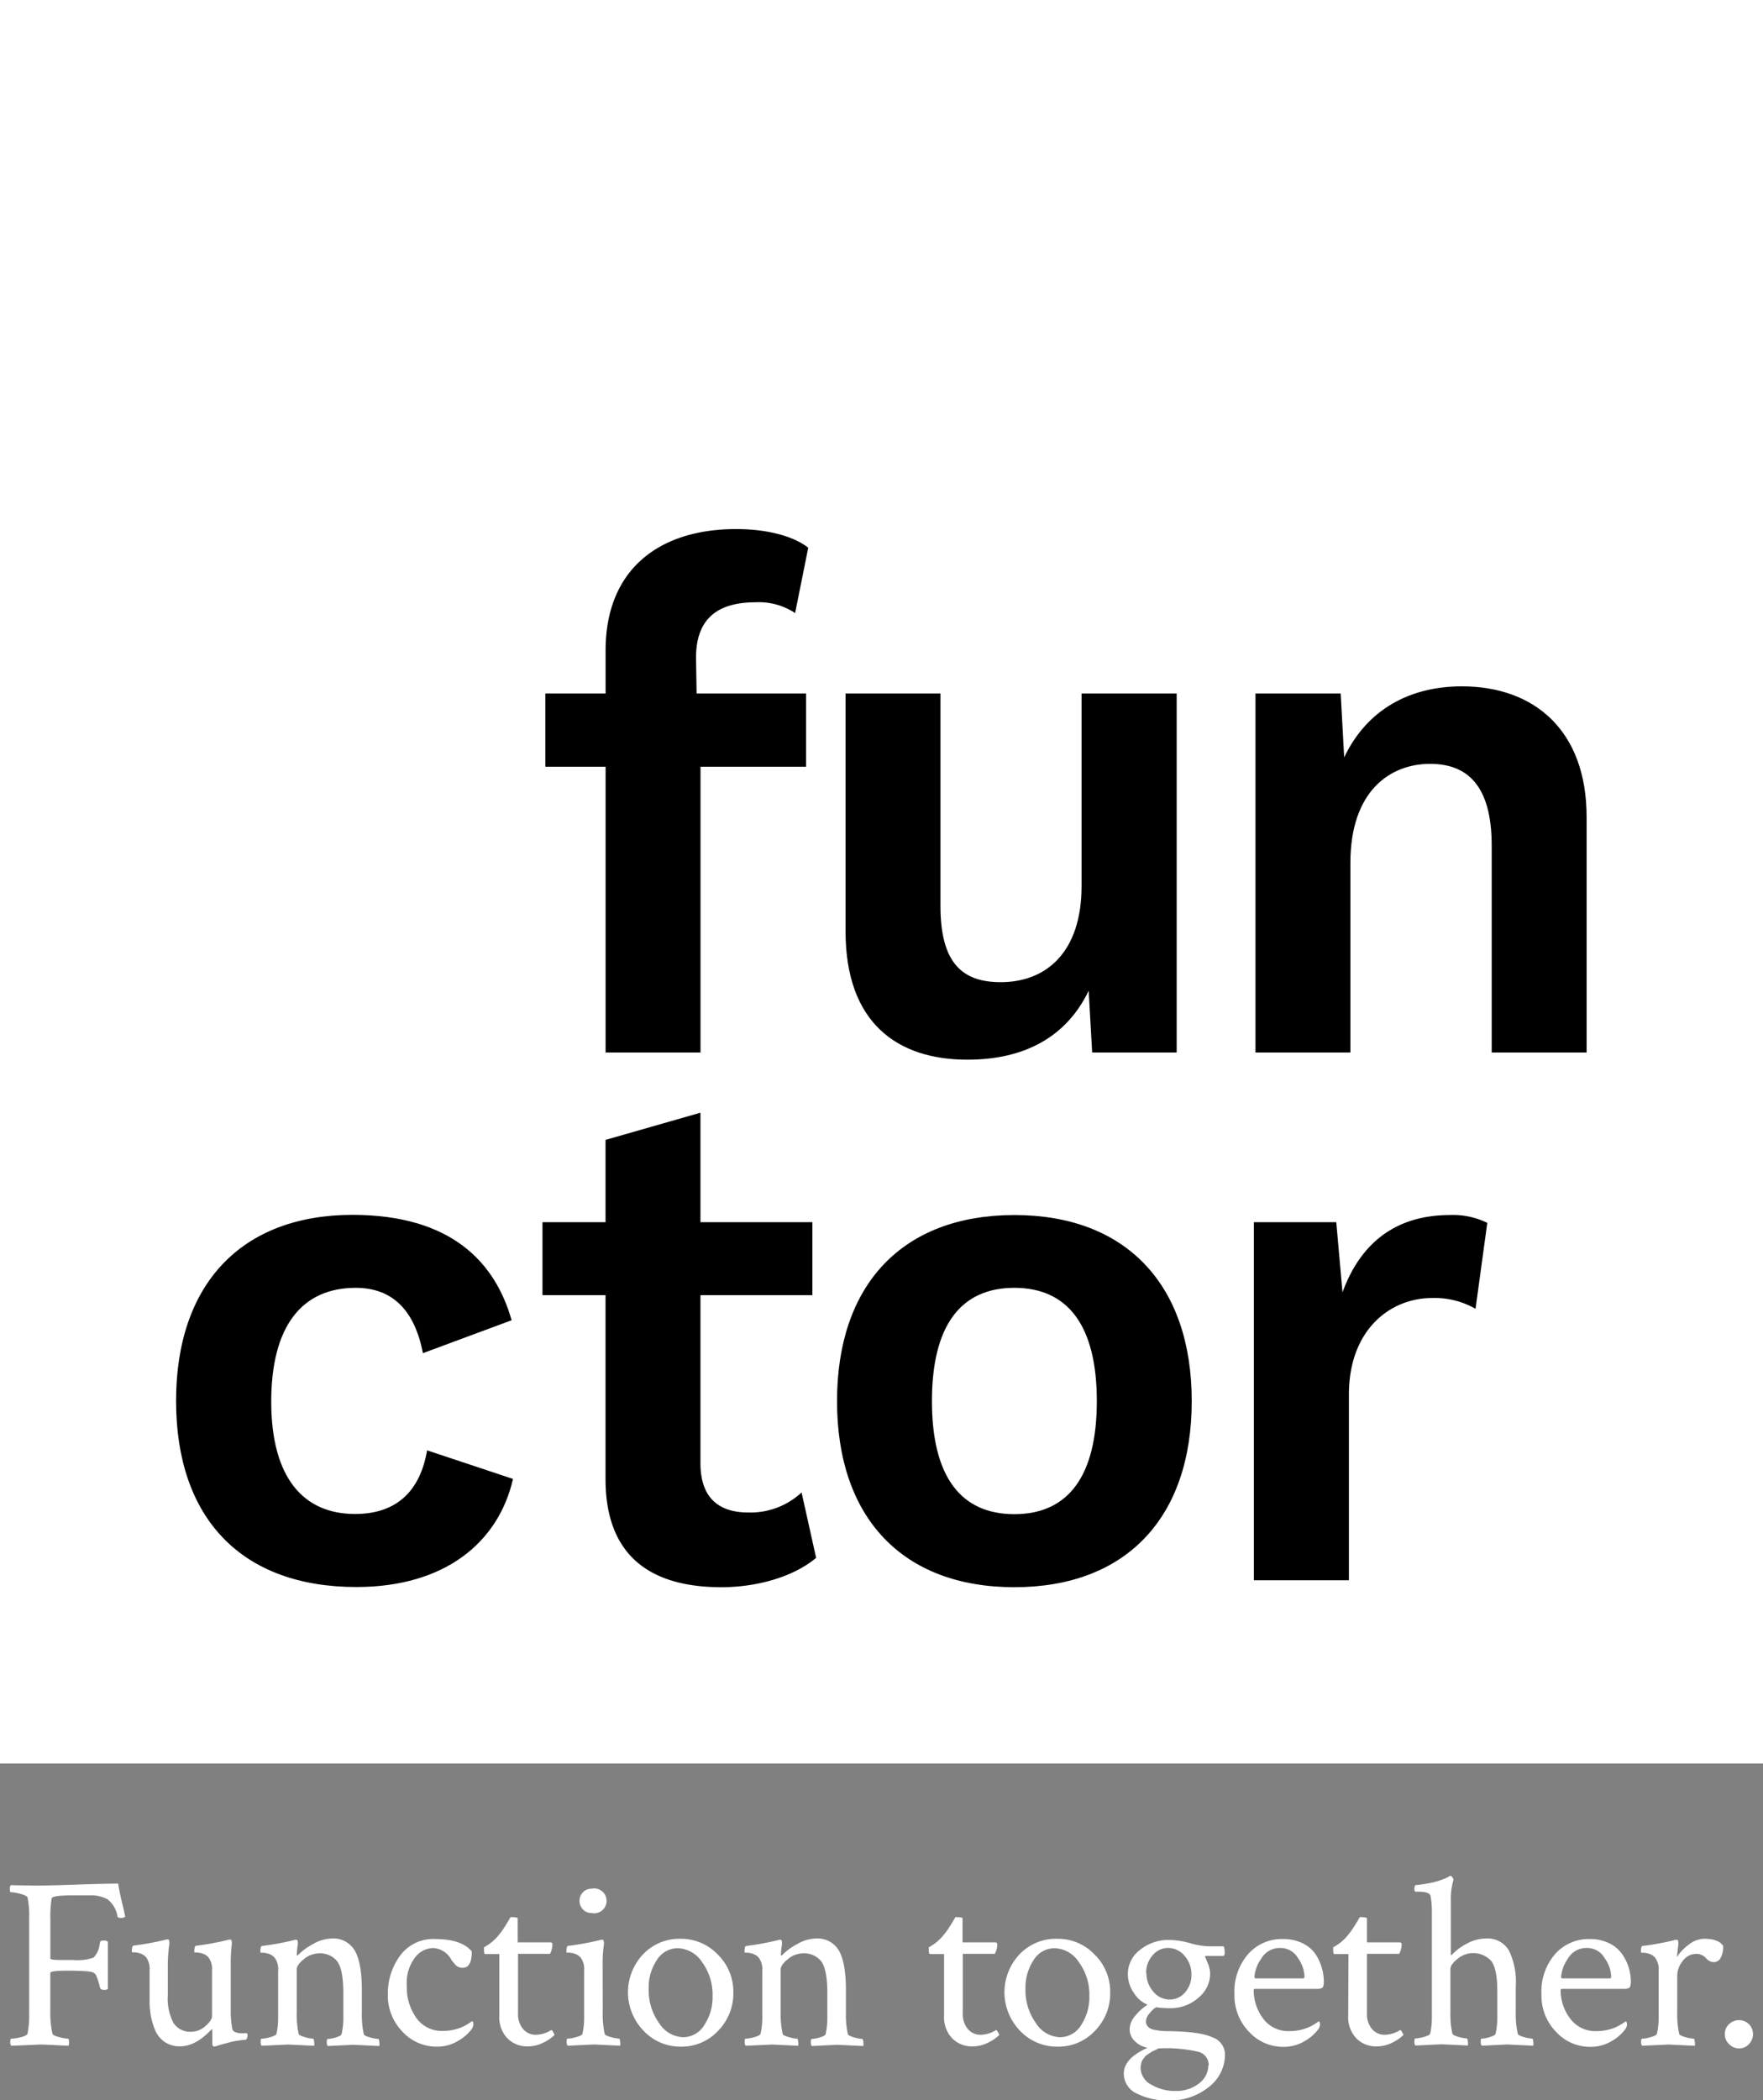
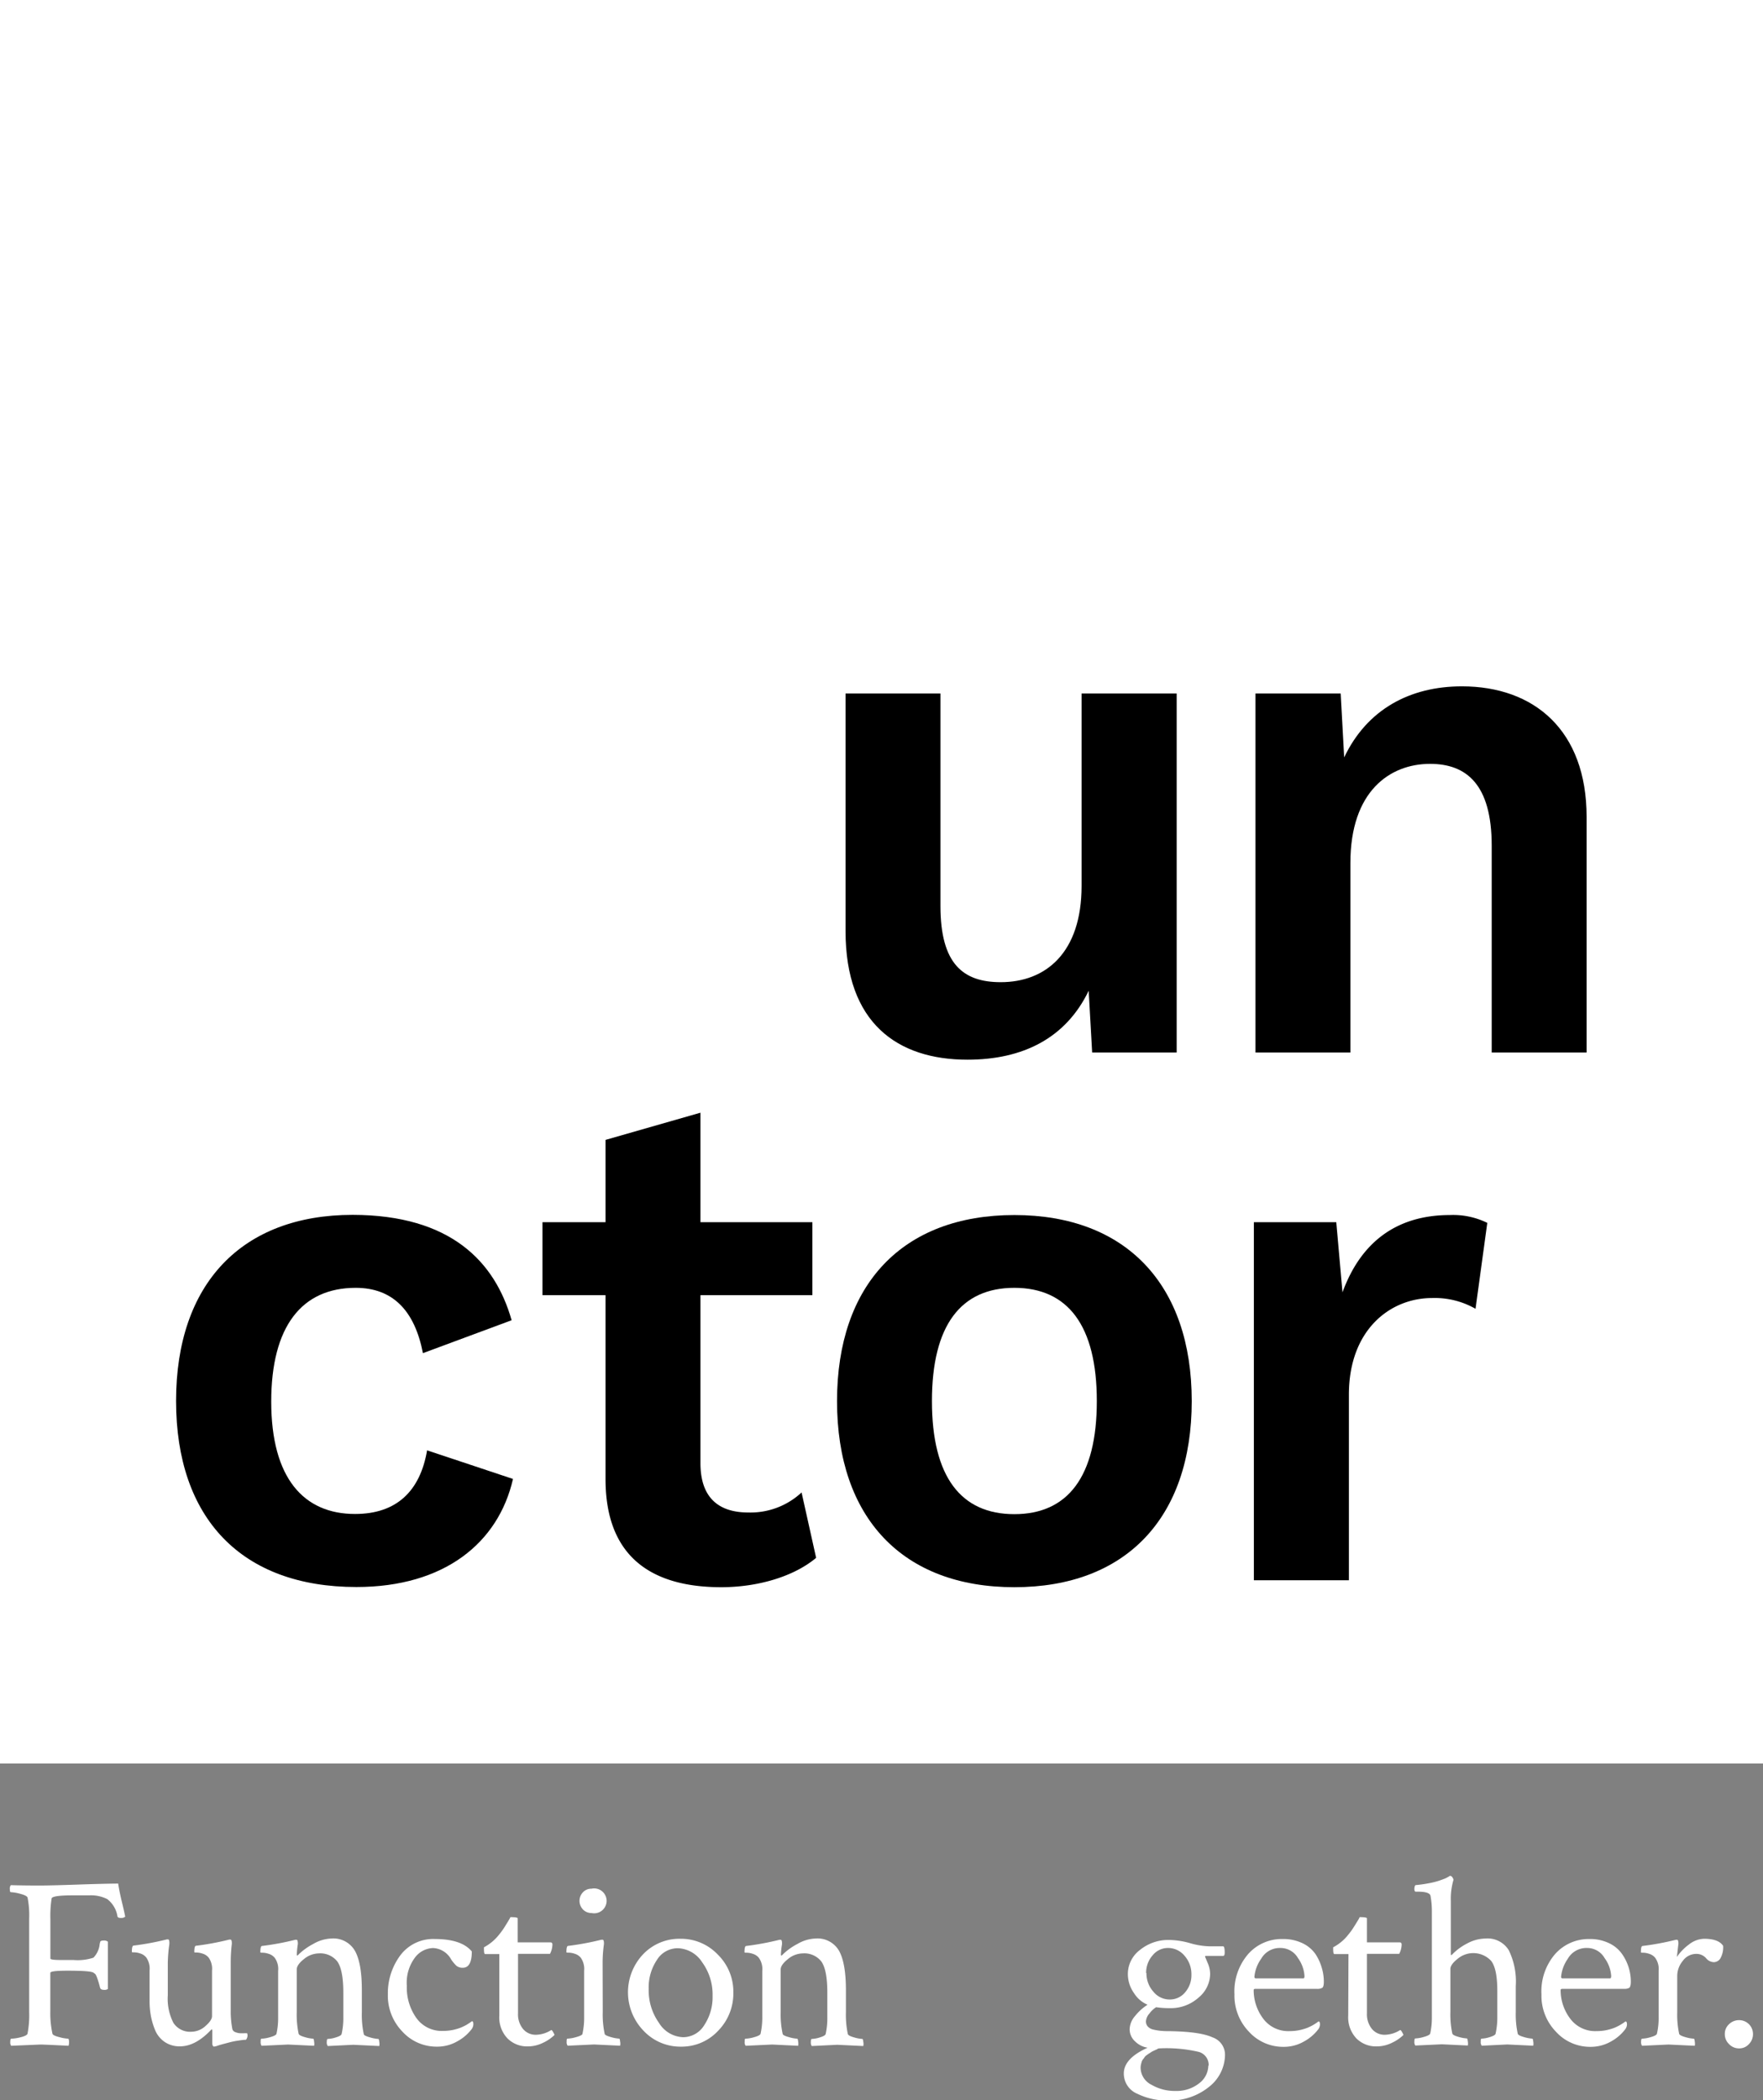
<svg xmlns="http://www.w3.org/2000/svg" viewBox="0 0 283.46 337.57">
  <rect x="0" y="0" width="283.46" height="337.57" fill="#808080" stroke="none" />
  <defs>
    <style>.cls-1{fill:#fff;}.cls-2{fill:#000;}</style>
  </defs>
  <g id="Layer_2" data-name="Layer 2">
    <g id="Layer_1-2" data-name="Layer 1">
      <path class="cls-1" d="M6.38,303.07q1.77,0,6.1-.15t6.52-.16c.11.76.31,1.75.61,3s.47,2,.52,2.32a1,1,0,0,1-.7.2c-.34,0-.52-.09-.55-.27a4.32,4.32,0,0,0-1.64-2.76,5.84,5.84,0,0,0-2.89-.6H11.74c-2.24,0-3.39.17-3.44.5a18.56,18.56,0,0,0-.2,3.29v6.36c0,.16.55.24,1.64.24h2.07a8.09,8.09,0,0,0,3.21-.37,3.62,3.62,0,0,0,1-2.13,2.07,2.07,0,0,1,.08-.35c0-.19.22-.28.59-.28a.91.91,0,0,1,.66.2v7.58a.91.91,0,0,1-.62.15c-.34,0-.55-.1-.63-.31-.18-.7-.34-1.23-.47-1.58a2.73,2.73,0,0,0-.29-.63,3.39,3.39,0,0,0-.33-.25c-.34-.21-1.72-.31-4.14-.31-1.85,0-2.78.11-2.78.35v6.17a15.31,15.31,0,0,0,.35,3.63c.06.18.42.36,1.1.53a6.73,6.73,0,0,0,1.4.25c.11,0,.16.2.16.59a1.82,1.82,0,0,1-.08.55c-2.6-.13-4.11-.2-4.53-.2l-4.69.2a.87.87,0,0,1-.15-.59c0-.36.05-.55.15-.55a7,7,0,0,0,1.51-.23c.66-.16,1-.34,1.11-.55a15.84,15.84,0,0,0,.27-3.51v-15A14.75,14.75,0,0,0,4.43,305c-.08-.21-.46-.41-1.15-.59a6.86,6.86,0,0,0-1.54-.27c-.11,0-.16-.16-.16-.47a.93.93,0,0,1,.16-.66C3.09,303.05,4.64,303.07,6.38,303.07Z" />
      <path class="cls-1" d="M37.1,315.38v7.81a14.6,14.6,0,0,0,.27,3,.73.73,0,0,0,.43.43,2.44,2.44,0,0,0,.75.19,6.79,6.79,0,0,0,.78,0l.35,0c.08,0,.12.17.12.43a1.37,1.37,0,0,1-.1.37c-.07.17-.14.26-.22.26-.39,0-.82.08-1.31.15s-.93.17-1.34.28-.81.21-1.17.31-.66.2-.86.27l-.36.08c-.2,0-.31-.21-.31-.62v-2l-.08-.19c-1.71,1.85-3.42,2.77-5.11,2.77a4.22,4.22,0,0,1-2.48-.72,4.29,4.29,0,0,1-1.53-1.91,11.71,11.71,0,0,1-.68-2.31,13.44,13.44,0,0,1-.2-2.32v-4.93a3.12,3.12,0,0,0-.54-2.1,2,2,0,0,0-1-.65,3.18,3.18,0,0,0-.94-.17c-.25,0-.37,0-.37-.08,0-.63.08-.95.24-1a44.62,44.62,0,0,0,5.39-1l.19,0c.11,0,.17.11.2.33a2,2,0,0,1,0,.49,24.42,24.42,0,0,0-.24,2.89v5.27a8.48,8.48,0,0,0,.9,4.43,3.19,3.19,0,0,0,2.93,1.43,3.39,3.39,0,0,0,2.23-.92c.7-.61,1.05-1.14,1.05-1.58v-7.31a3.12,3.12,0,0,0-.54-2.1,2,2,0,0,0-1-.65,3.18,3.18,0,0,0-.94-.17c-.25,0-.37,0-.37-.08,0-.63.08-.95.23-1a44.19,44.19,0,0,0,5.39-1l.2,0c.1,0,.17.11.2.33a2,2,0,0,1,0,.49A24.18,24.18,0,0,0,37.1,315.38Z" />
      <path class="cls-1" d="M53.25,311.59a4,4,0,0,1,3.83,2c.73,1.31,1.1,3.41,1.1,6.33v3.56a14.58,14.58,0,0,0,.31,3.47c0,.18.39.36,1,.53a5.91,5.91,0,0,0,1.33.25c.08,0,.13.16.16.47a1.81,1.81,0,0,1,0,.67l-4.18-.2-4.1.2a.93.93,0,0,1-.16-.65c0-.32.05-.49.16-.49a4.84,4.84,0,0,0,1.31-.25c.56-.17.86-.35.91-.53a11.29,11.29,0,0,0,.28-2.73v-3.91c0-2.42-.31-4.07-.94-5a3.48,3.48,0,0,0-3-1.33,3.83,3.83,0,0,0-2.4.92c-.77.61-1.15,1.17-1.15,1.66v6.88a14.58,14.58,0,0,0,.31,3.47c.05.18.39.36,1,.53a5.72,5.72,0,0,0,1.33.25c.07,0,.13.16.15.47a1.61,1.61,0,0,1,0,.67l-4.18-.2-4.26.2a1,1,0,0,1-.15-.65c0-.32,0-.49.15-.49a5.59,5.59,0,0,0,1.39-.25c.61-.17.95-.35,1-.53a11.87,11.87,0,0,0,.27-2.73v-7.39a3.06,3.06,0,0,0-.55-2.1,2,2,0,0,0-1-.65,3.18,3.18,0,0,0-.94-.17c-.25,0-.37,0-.37-.08,0-.63.08-.95.23-1a44.19,44.19,0,0,0,5.39-1l.2,0c.1,0,.17.11.19.33a1.31,1.31,0,0,1,0,.49,13.23,13.23,0,0,0-.15,1.56c0,.1,0,.15.08.15a.2.2,0,0,0,.11-.07,10,10,0,0,1,2.44-1.78A6.21,6.21,0,0,1,53.25,311.59Z" />
      <path class="cls-1" d="M69.92,311.67q4.29,0,5.94,2c0,1.75-.49,2.62-1.45,2.62a1.55,1.55,0,0,1-1-.3,5.64,5.64,0,0,1-.89-1.07,3.48,3.48,0,0,0-2.89-1.8,3.79,3.79,0,0,0-2.91,1.53,6.73,6.73,0,0,0-1.31,4.53,8.43,8.43,0,0,0,1.54,5.19,5,5,0,0,0,4.28,2.07,7.94,7.94,0,0,0,1.56-.15,8.55,8.55,0,0,0,1.27-.37,9.69,9.69,0,0,0,.9-.43c.24-.15.46-.28.64-.41l.28-.2c.15,0,.23.17.23.51a1.44,1.44,0,0,1-.23.7,7.16,7.16,0,0,1-2.31,2,6.47,6.47,0,0,1-3.32.88,7.42,7.42,0,0,1-5.57-2.44,8.3,8.3,0,0,1-2.32-6,10.2,10.2,0,0,1,2-6.23A6.59,6.59,0,0,1,69.92,311.67Z" />
      <path class="cls-1" d="M80.28,314.09H78c-.13,0-.19-.27-.19-.82,0-.16,0-.25,0-.27a7.69,7.69,0,0,0,2.46-2.07,11.23,11.23,0,0,0,.84-1.16c.27-.43.5-.8.68-1.11a4,4,0,0,0,.28-.51c.78,0,1.17.07,1.17.2v3.86l3.08,0,2.19,0c.21,0,.31.12.31.36a3.34,3.34,0,0,1-.39,1.48H83.29v9.57a3.7,3.7,0,0,0,.8,2.5,2.63,2.63,0,0,0,2.09.94,4.77,4.77,0,0,0,2.42-.74c.08-.06.2.05.35.33s.22.42.2.45a6.64,6.64,0,0,1-1.8,1.23,5.57,5.57,0,0,1-2.5.6,4.46,4.46,0,0,1-3.26-1.29A4.89,4.89,0,0,1,80.28,324Z" />
      <path class="cls-1" d="M96.91,323.43a14.58,14.58,0,0,0,.31,3.47c0,.18.39.36,1,.53a5.81,5.81,0,0,0,1.33.25c.07,0,.13.16.15.47a1.46,1.46,0,0,1,0,.67l-4.18-.2-4.25.2a.93.93,0,0,1-.16-.65c0-.32,0-.49.16-.49a5.61,5.61,0,0,0,1.38-.25c.61-.17,1-.35,1-.53a11.87,11.87,0,0,0,.27-2.73v-7.39a3.12,3.12,0,0,0-.54-2.1,2,2,0,0,0-1-.65,3.18,3.18,0,0,0-.94-.17c-.25,0-.37,0-.37-.08,0-.63.08-.95.23-1a44.19,44.19,0,0,0,5.39-1l.08,0h.12c.1,0,.17.11.2.33a2,2,0,0,1,0,.49,21.16,21.16,0,0,0-.2,2.81Zm-3.18-16.51a2,2,0,0,1,0-2.77,1.86,1.86,0,0,1,1.38-.57,2,2,0,1,1,0,3.91A1.86,1.86,0,0,1,93.73,306.92Z" />
      <path class="cls-1" d="M109.41,311.63a8.15,8.15,0,0,1,6,2.54,8.35,8.35,0,0,1,2.5,6.09,8.56,8.56,0,0,1-2.44,6.15,8,8,0,0,1-6,2.56,8.12,8.12,0,0,1-6-2.56,8.89,8.89,0,0,1-.08-12.28A8.06,8.06,0,0,1,109.41,311.63Zm-.43,1.52a3.93,3.93,0,0,0-3.37,1.9,7.87,7.87,0,0,0-1.31,4.63,9,9,0,0,0,1.66,5.48,4.74,4.74,0,0,0,3.88,2.29,4,4,0,0,0,3.4-1.95,8.13,8.13,0,0,0,1.33-4.69,8.78,8.78,0,0,0-1.68-5.41A4.83,4.83,0,0,0,109,313.15Z" />
      <path class="cls-1" d="M131.09,311.59a4,4,0,0,1,3.83,2c.72,1.31,1.09,3.41,1.09,6.33v3.56a14.58,14.58,0,0,0,.31,3.47c.05.18.39.36,1,.53a5.81,5.81,0,0,0,1.33.25c.07,0,.13.16.15.47a1.46,1.46,0,0,1,0,.67l-4.18-.2-4.1.2a1,1,0,0,1-.15-.65c0-.32.05-.49.15-.49a4.84,4.84,0,0,0,1.31-.25c.56-.17.87-.35.92-.53a11.87,11.87,0,0,0,.27-2.73v-3.91c0-2.42-.31-4.07-.94-5a3.47,3.47,0,0,0-3-1.33,3.79,3.79,0,0,0-2.4.92c-.77.61-1.16,1.17-1.16,1.66v6.88a14.49,14.49,0,0,0,.32,3.47c0,.18.39.36,1,.53a5.91,5.91,0,0,0,1.33.25c.08,0,.13.16.16.47a1.81,1.81,0,0,1,0,.67l-4.18-.2-4.26.2a.93.93,0,0,1-.16-.65c0-.32,0-.49.16-.49a5.75,5.75,0,0,0,1.39-.25c.61-.17.94-.35,1-.53a11.82,11.82,0,0,0,.28-2.73v-7.39a3.11,3.11,0,0,0-.55-2.1,2,2,0,0,0-1-.65,3.18,3.18,0,0,0-.94-.17c-.24,0-.37,0-.37-.08,0-.63.08-.95.24-1a44.62,44.62,0,0,0,5.39-1l.19,0c.11,0,.17.11.2.33a2,2,0,0,1,0,.49,11.81,11.81,0,0,0-.16,1.56c0,.1,0,.15.08.15s.06,0,.12-.07a9.81,9.81,0,0,1,2.44-1.78A6.18,6.18,0,0,1,131.09,311.59Z" />
-       <path class="cls-1" d="M151.79,314.09h-2.26c-.14,0-.2-.27-.2-.82,0-.16,0-.25,0-.27a7.69,7.69,0,0,0,2.46-2.07,9.91,9.91,0,0,0,.84-1.16c.27-.43.5-.8.68-1.11a2.89,2.89,0,0,0,.28-.51c.78,0,1.17.07,1.17.2v3.86l3.09,0,2.18,0c.21,0,.32.12.32.36a3.36,3.36,0,0,1-.4,1.48H154.8v9.57a3.75,3.75,0,0,0,.8,2.5,2.63,2.63,0,0,0,2.09.94,4.77,4.77,0,0,0,2.42-.74c.08-.06.2.05.35.33s.22.42.2.45a6.64,6.64,0,0,1-1.8,1.23,5.57,5.57,0,0,1-2.5.6,4.46,4.46,0,0,1-3.26-1.29,4.93,4.93,0,0,1-1.31-3.67Z" />
-       <path class="cls-1" d="M170,311.63a8.13,8.13,0,0,1,6,2.54,8.35,8.35,0,0,1,2.5,6.09,8.56,8.56,0,0,1-2.44,6.15,8,8,0,0,1-6,2.56,8.15,8.15,0,0,1-6.06-2.56,8.89,8.89,0,0,1-.08-12.28A8.09,8.09,0,0,1,170,311.63Zm-.43,1.52a3.94,3.94,0,0,0-3.38,1.9,8,8,0,0,0-1.31,4.63,9,9,0,0,0,1.66,5.48,4.76,4.76,0,0,0,3.89,2.29,4,4,0,0,0,3.4-1.95,8.2,8.2,0,0,0,1.32-4.69,8.78,8.78,0,0,0-1.68-5.41A4.81,4.81,0,0,0,169.61,313.15Z" />
      <path class="cls-1" d="M188,311.82a12.8,12.8,0,0,1,3.32.51,12.27,12.27,0,0,0,3.09.51h2.27c.15.05.23.38.23,1,0,.36-.08.54-.23.54h-2.78q-.15,0-.15.12l.39.94a4.55,4.55,0,0,1,.43,1.87,5,5,0,0,1-1.88,3.79,6.66,6.66,0,0,1-4.61,1.68,14.12,14.12,0,0,1-2.19-.15,3.81,3.81,0,0,0-1.07,1,2.11,2.11,0,0,0-.57,1.25,1.22,1.22,0,0,0,.32.88,1.73,1.73,0,0,0,.89.47,8.21,8.21,0,0,0,1.14.19,11.9,11.9,0,0,0,1.29.06h.27c3.23.06,5.49.39,6.8,1a2.94,2.94,0,0,1,2,2.75,6.61,6.61,0,0,1-2.54,5.18,9.9,9.9,0,0,1-6.52,2.21,10.78,10.78,0,0,1-5-1.06,3.51,3.51,0,0,1-2.21-3.28q0-2.42,3.83-4.14a3.62,3.62,0,0,1-2-1,2.61,2.61,0,0,1-.89-2,3.39,3.39,0,0,1,.88-2.11,8.15,8.15,0,0,1,2-1.8,4.69,4.69,0,0,1-2.17-1.85,5.28,5.28,0,0,1-1-3.07,4.84,4.84,0,0,1,1.94-3.88A7.22,7.22,0,0,1,188,311.82Zm6.33,20.2a2.17,2.17,0,0,0-1.6-2.21,22.89,22.89,0,0,0-6.37-.56.56.56,0,0,0-.23.07,1.56,1.56,0,0,1-.35.18l-.39.18a2.54,2.54,0,0,0-.36.21,3.25,3.25,0,0,1-.37.23l-.33.24a1.27,1.27,0,0,0-.31.31,2.19,2.19,0,0,1-.24.33,1.25,1.25,0,0,0-.21.39q-.06.19-.12.45a2.33,2.33,0,0,0-.06.53,3.09,3.09,0,0,0,1.74,2.72,7.38,7.38,0,0,0,3.85,1,5.84,5.84,0,0,0,3.85-1.25A3.64,3.64,0,0,0,194.28,332Zm-10-14.88a4.38,4.38,0,0,0,1.12,3,3.34,3.34,0,0,0,2.59,1.25,3.16,3.16,0,0,0,2.52-1.17,4.17,4.17,0,0,0,1-2.81,4.44,4.44,0,0,0-1.11-3.05,3.41,3.41,0,0,0-2.6-1.25,3.16,3.16,0,0,0-2.52,1.17A4.2,4.2,0,0,0,184.28,317.14Z" />
      <path class="cls-1" d="M206.26,311.67a7.08,7.08,0,0,1,3.17.68,5.31,5.31,0,0,1,2.09,1.76,8,8,0,0,1,1,2.19,7.72,7.72,0,0,1,.33,2.2c0,.53-.07.84-.23,1a1.57,1.57,0,0,1-.9.18h-9.84c-.21,0-.31.06-.31.19a7.6,7.6,0,0,0,1.48,4.53,5,5,0,0,0,4.3,2.07,7.86,7.86,0,0,0,1.56-.15,8.55,8.55,0,0,0,1.27-.37,9.69,9.69,0,0,0,.9-.43c.25-.15.46-.28.64-.41l.28-.2c.15,0,.23.17.23.51a1.44,1.44,0,0,1-.23.7,7.16,7.16,0,0,1-2.31,2,6.47,6.47,0,0,1-3.32.88,7.42,7.42,0,0,1-5.57-2.44,8.34,8.34,0,0,1-2.32-6,9.18,9.18,0,0,1,2.21-6.48A7.2,7.2,0,0,1,206.26,311.67Zm-.39,1.44a3.43,3.43,0,0,0-3.1,1.74,5.88,5.88,0,0,0-1.08,2.87c0,.19.08.28.24.28h7.62c.13,0,.19-.13.19-.39a5.51,5.51,0,0,0-1.05-2.88A3.23,3.23,0,0,0,205.87,313.11Z" />
      <path class="cls-1" d="M216.81,314.09h-2.26c-.14,0-.2-.27-.2-.82,0-.16,0-.25,0-.27a7.49,7.49,0,0,0,2.46-2.07,9.91,9.91,0,0,0,.84-1.16c.28-.43.5-.8.69-1.11a3.23,3.23,0,0,0,.27-.51c.78,0,1.17.07,1.17.2v3.86l3.08,0,2.19,0c.21,0,.31.12.31.36a3.34,3.34,0,0,1-.39,1.48h-5.19v9.57a3.75,3.75,0,0,0,.8,2.5,2.63,2.63,0,0,0,2.09.94,4.77,4.77,0,0,0,2.42-.74c.08-.06.2.05.35.33s.22.42.2.45a6.64,6.64,0,0,1-1.8,1.23,5.57,5.57,0,0,1-2.5.6,4.46,4.46,0,0,1-3.26-1.29,4.93,4.93,0,0,1-1.31-3.67Z" />
      <path class="cls-1" d="M238.83,311.59a4,4,0,0,1,3.75,1.87,11.46,11.46,0,0,1,1.13,5.79v4.21a14.32,14.32,0,0,0,.32,3.44c.05.18.39.36,1,.53a5.91,5.91,0,0,0,1.33.25c.08,0,.13.16.16.47a1.81,1.81,0,0,1,0,.67l-4.18-.2-4.1.2a.93.93,0,0,1-.16-.65c0-.32,0-.49.16-.49a4.78,4.78,0,0,0,1.3-.25c.56-.17.87-.35.92-.53a11.82,11.82,0,0,0,.28-2.73V320c0-2.4-.34-4-1-4.83a3.92,3.92,0,0,0-5.39-.31c-.77.61-1.15,1.15-1.15,1.62v6.92a14.58,14.58,0,0,0,.31,3.47c.05.18.39.36,1,.53a5.91,5.91,0,0,0,1.33.25c.08,0,.13.16.16.47a1.81,1.81,0,0,1,0,.67l-4.18-.2-4.26.2a1,1,0,0,1-.15-.65c0-.32.05-.49.15-.49a5.59,5.59,0,0,0,1.39-.25c.61-.17.94-.35,1-.53a11.68,11.68,0,0,0,.27-2.69v-17a13.27,13.27,0,0,0-.23-2.5c-.13-.41-.8-.62-2-.62h-.35c-.15,0-.23-.14-.23-.43s.08-.63.23-.63a21,21,0,0,0,2.17-.31,12.5,12.5,0,0,0,1.56-.39c.38-.13.7-.25,1-.37a4.84,4.84,0,0,0,.55-.29l.19-.12h.08a.42.42,0,0,1,.31.21,1.1,1.1,0,0,1,.2.41,10.74,10.74,0,0,0-.43,3.4v8.56c0,.1,0,.15.07.15a.19.19,0,0,0,.12-.07,9.19,9.19,0,0,1,2.44-1.8A6.42,6.42,0,0,1,238.83,311.59Z" />
      <path class="cls-1" d="M255.57,311.67a7,7,0,0,1,3.16.68,5.24,5.24,0,0,1,2.09,1.76,7.74,7.74,0,0,1,1.39,4.39c0,.53-.08.84-.23,1a1.59,1.59,0,0,1-.9.18h-9.85c-.2,0-.31.06-.31.19a7.61,7.61,0,0,0,1.49,4.53,5,5,0,0,0,4.29,2.07,8,8,0,0,0,1.57-.15,8.92,8.92,0,0,0,1.27-.37,8.34,8.34,0,0,0,.89-.43c.25-.15.47-.28.65-.41l.27-.2q.24,0,.24.51a1.36,1.36,0,0,1-.24.7,7.11,7.11,0,0,1-2.3,2,6.52,6.52,0,0,1-3.32.88,7.42,7.42,0,0,1-5.57-2.44,8.3,8.3,0,0,1-2.32-6,9.17,9.17,0,0,1,2.2-6.48A7.22,7.22,0,0,1,255.57,311.67Zm-.39,1.44a3.44,3.44,0,0,0-3.11,1.74,6,6,0,0,0-1.07,2.87c0,.19.08.28.23.28h7.62c.13,0,.2-.13.2-.39a5.45,5.45,0,0,0-1.06-2.88A3.21,3.21,0,0,0,255.18,313.11Z" />
      <path class="cls-1" d="M274,311.63c1.54,0,2.55.38,3.05,1.13a3.63,3.63,0,0,1-.43,2,1.26,1.26,0,0,1-1.06.63,1.69,1.69,0,0,1-1.28-.67,2.06,2.06,0,0,0-1.61-.66,2.66,2.66,0,0,0-2.11,1.13,3.78,3.78,0,0,0-.89,2.39v5.86a14.58,14.58,0,0,0,.31,3.47c.05.18.4.36,1,.53a6.12,6.12,0,0,0,1.35.25c.08,0,.13.16.16.47a1.81,1.81,0,0,1,0,.67l-4.22-.2-4.26.2a1,1,0,0,1-.15-.65c0-.32.05-.49.15-.49a5.67,5.67,0,0,0,1.39-.25c.61-.17.94-.35,1-.53a11.29,11.29,0,0,0,.28-2.73v-7.39a3.11,3.11,0,0,0-.55-2.1,2,2,0,0,0-1-.65,3.12,3.12,0,0,0-.93-.17c-.25,0-.37,0-.37-.08,0-.63.07-.95.23-1a44.19,44.19,0,0,0,5.39-1l.2,0c.1,0,.16.11.19.33a1.31,1.31,0,0,1,0,.49l-.23,1.95a8.14,8.14,0,0,1,1.93-2A4.09,4.09,0,0,1,274,311.63Z" />
      <path class="cls-1" d="M278,328.56a2.18,2.18,0,0,1-.68-1.62,2.08,2.08,0,0,1,.68-1.58,2.27,2.27,0,0,1,1.62-.65,2.22,2.22,0,0,1,2.23,2.23,2.27,2.27,0,0,1-.65,1.62,2.08,2.08,0,0,1-1.58.69A2.19,2.19,0,0,1,278,328.56Z" />
      <rect class="cls-1" width="283.46" height="283.46" />
-       <path class="cls-2" d="M112,111.47h17.6v11.77H112.63v45.94H97.37V123.24H87.68V111.47h9.69v-6.92c0-13,8.57-19.51,21-19.51,5,0,9.24,1.15,11.58,3l-2.11,10.5a10.51,10.51,0,0,0-6.35-1.73c-6,0-9.58,2.54-9.58,8.89Z" />
      <path class="cls-2" d="M189.19,111.47v57.71H175.6l-.56-9.93c-3.67,7.62-10.58,11.08-19.49,11.08-11.25,0-19.6-5.88-19.6-20.65V111.47h15.26v34.16c0,9.35,3.67,12.24,9.69,12.24,7.24,0,13-4.73,13-15.47V111.47Z" />
      <path class="cls-2" d="M255.1,131.32v37.86H239.84V135.94c0-9.93-4.12-13.16-9.91-13.16-6.46,0-12.81,4.39-12.81,15.93v30.47H201.86V111.47h13.7l.56,10.27c3.68-7.73,10.58-11.42,18.93-11.42C246.64,110.32,255.1,117.36,255.1,131.32Z" />
      <path class="cls-2" d="M82.26,212.21,68,217.5C66.66,210.6,63.1,207,57.19,207c-8.68,0-13.58,6.21-13.58,18.29,0,12.31,5.23,18.06,13.47,18.06,6.69,0,10.47-3.68,11.59-10.23l13.81,4.6c-2.34,10.24-11,17.37-25.17,17.37-18.49,0-29-11.05-29-29.91s10.58-29.91,28.4-29.91C72.45,195.3,79.58,202.77,82.26,212.21Z" />
      <path class="cls-2" d="M131.22,250.4c-3.57,3-9.36,4.72-15.26,4.72-11,0-18.6-4.72-18.6-17.37V208.18H87.22V196.45H97.36V183.22l15.26-4.37v17.6h18v11.73h-18v27c0,5.52,2.89,7.93,7.68,7.93a12.05,12.05,0,0,0,8.58-3.22Z" />
      <path class="cls-2" d="M191.61,225.21c0,18.75-10.58,29.91-28.52,29.91S134.58,244,134.58,225.21s10.58-29.91,28.51-29.91S191.61,206.46,191.61,225.21Zm-41.77,0c0,12.19,4.68,18.17,13.25,18.17s13.26-6,13.26-18.17S171.67,207,163.09,207,149.84,213,149.84,225.21Z" />
      <path class="cls-2" d="M239.13,196.56l-1.89,13.81a13.2,13.2,0,0,0-7-1.73c-6.68,0-13.36,5.06-13.36,15.53V254H201.6V196.45h13.25l1,11.27c2.9-7.94,8.58-12.42,17.27-12.42A12.44,12.44,0,0,1,239.13,196.56Z" />
    </g>
  </g>
</svg>